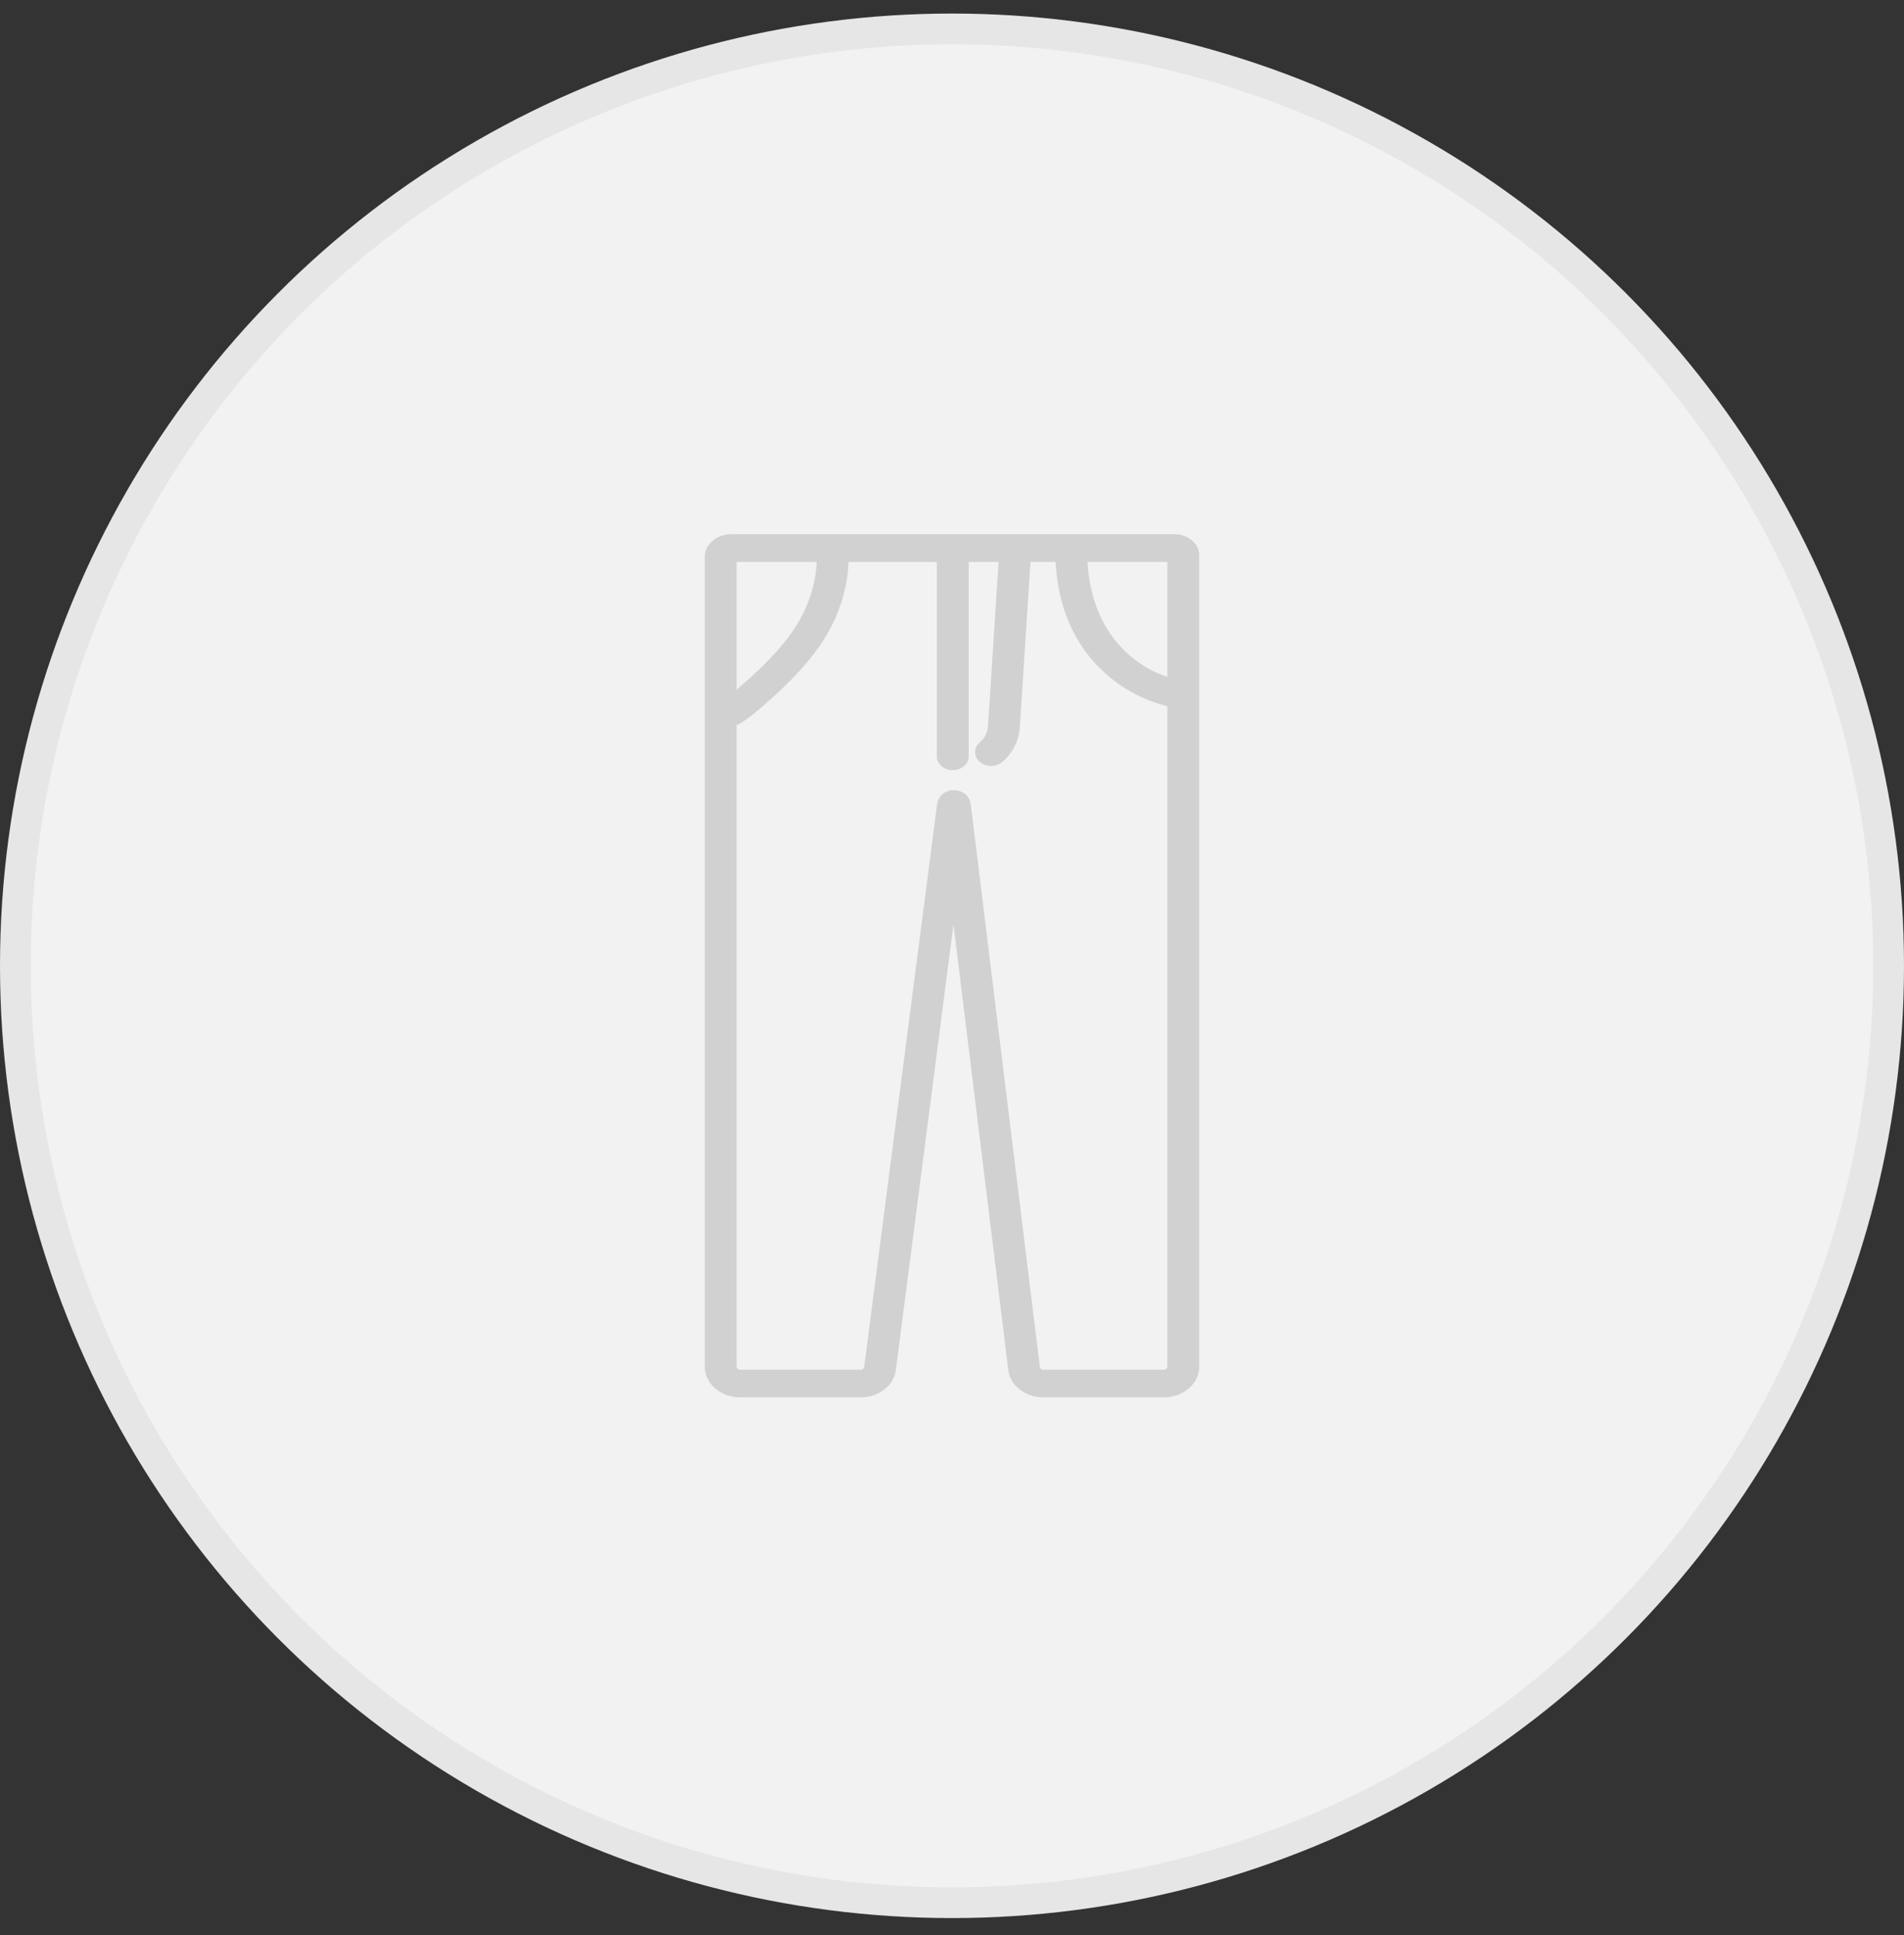
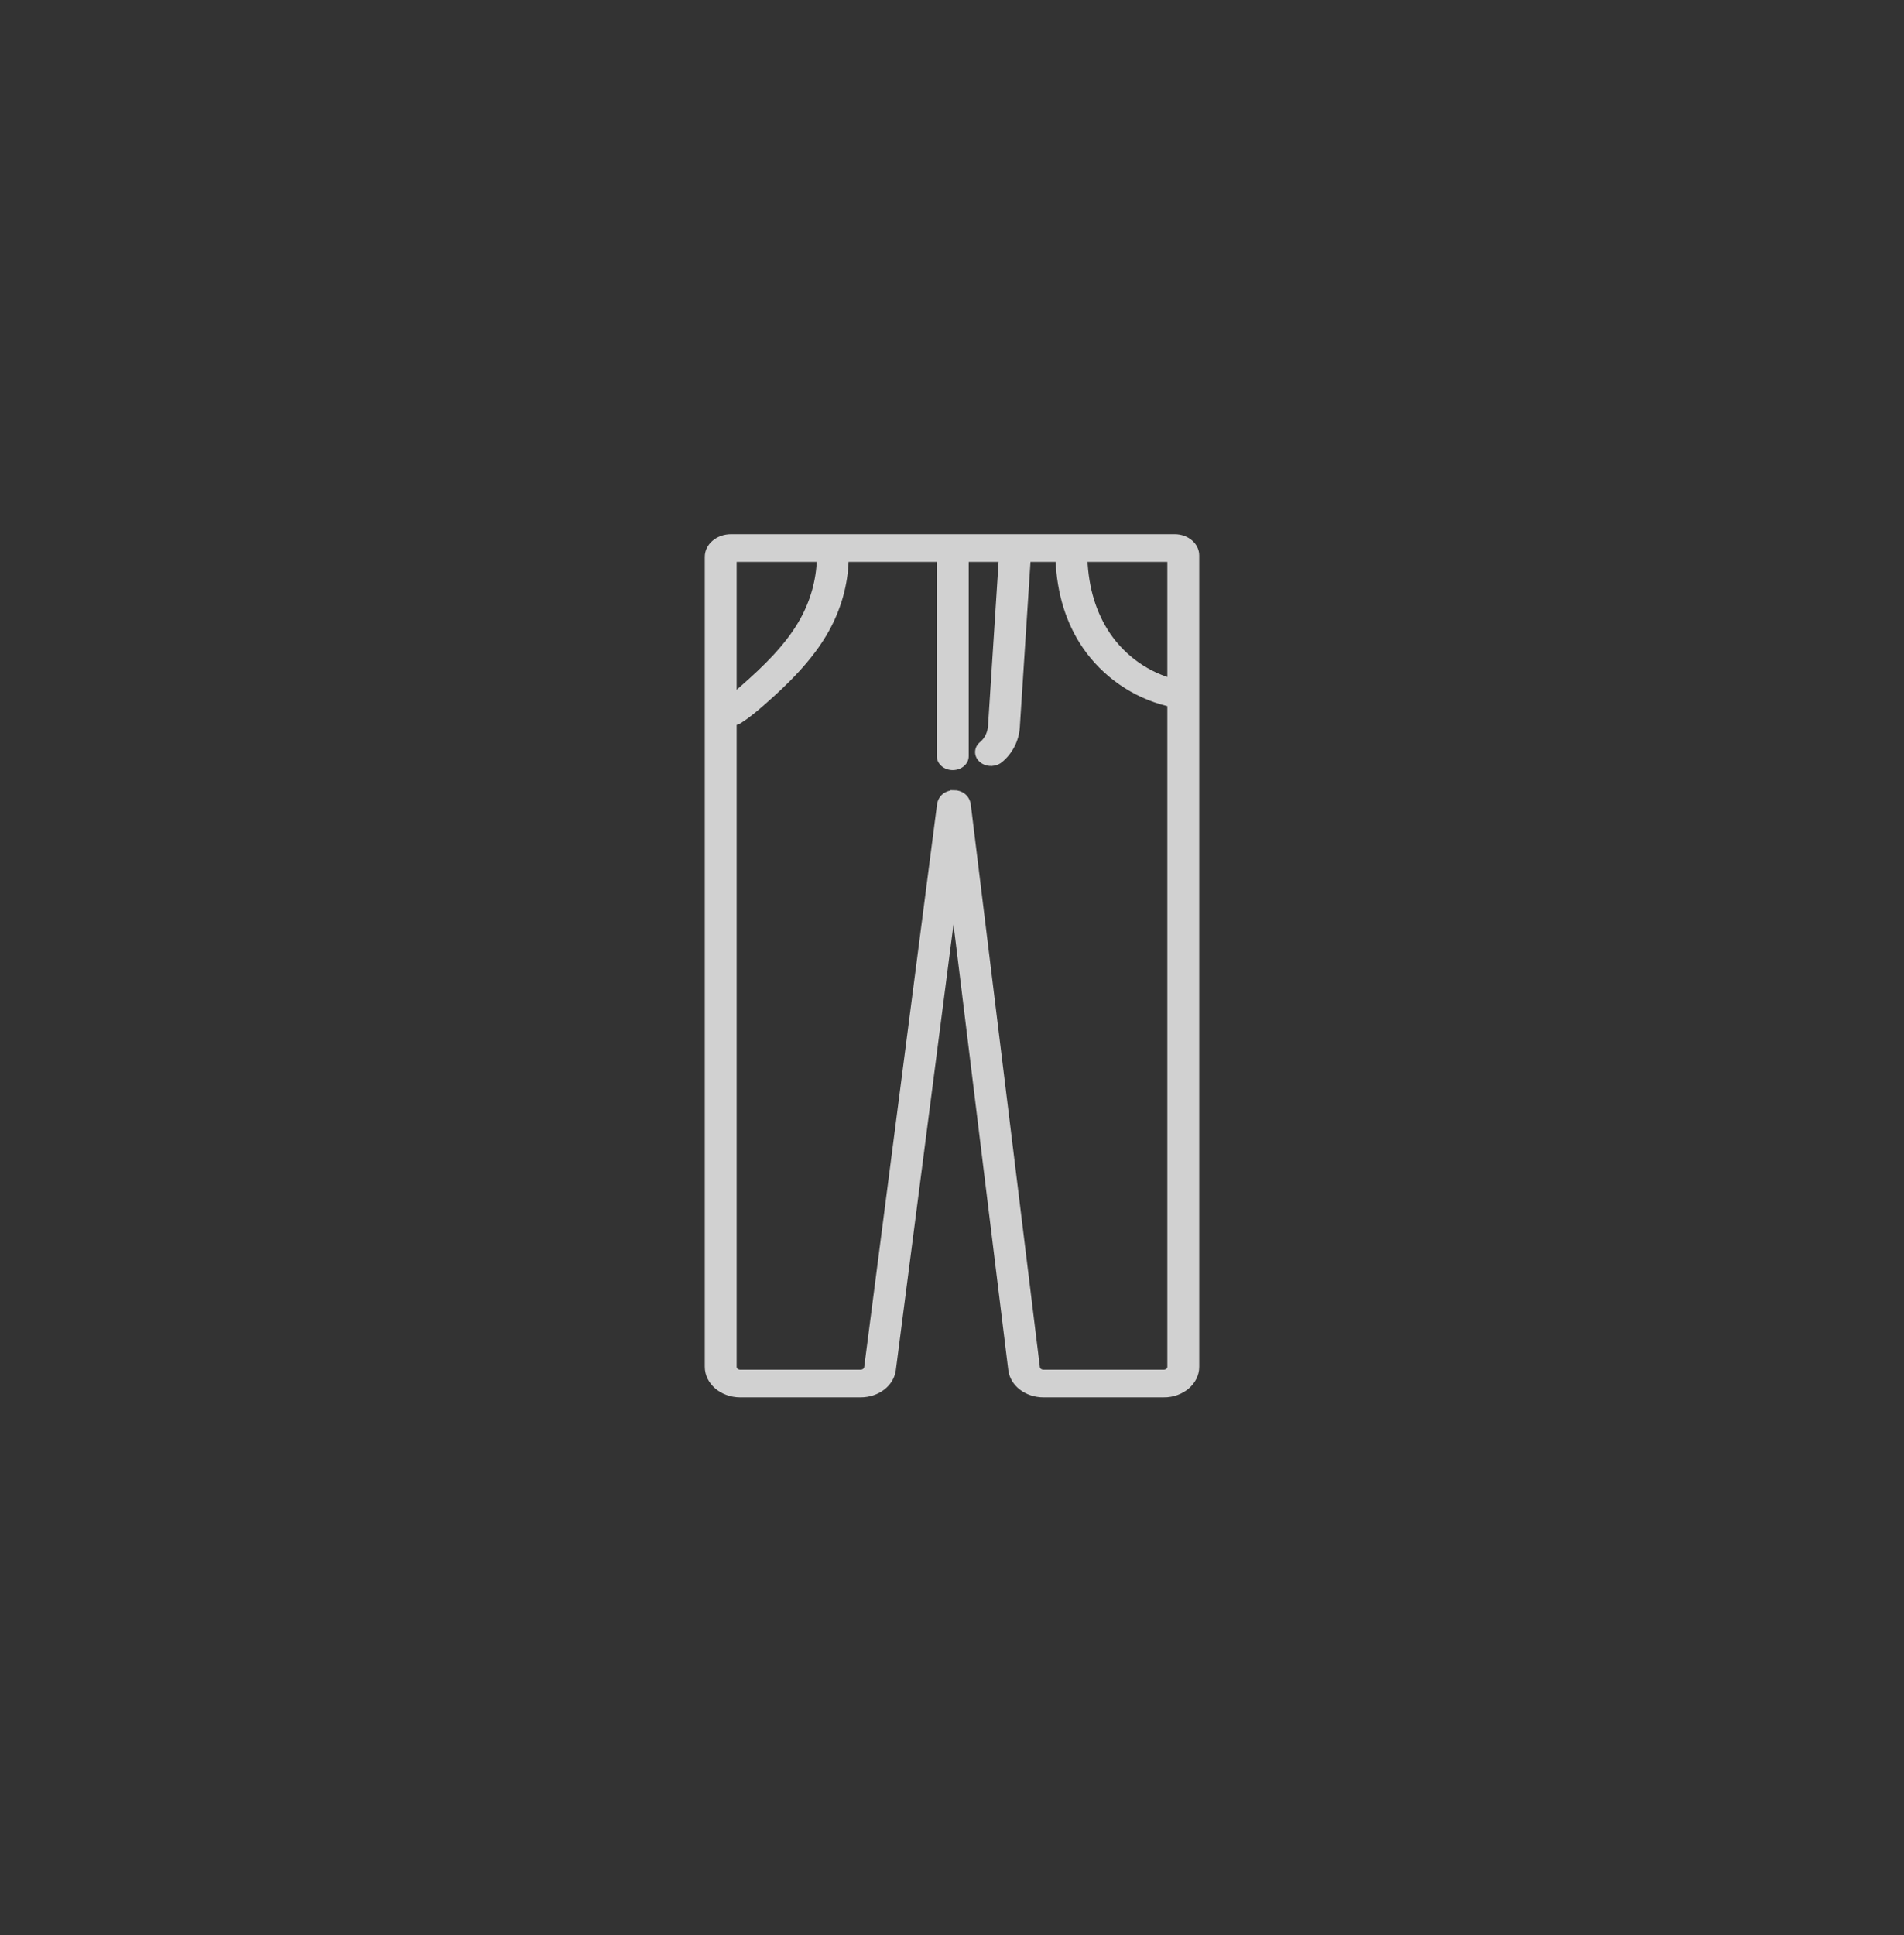
<svg xmlns="http://www.w3.org/2000/svg" width="62" height="63" viewBox="0 0 62 63" fill="none">
  <rect x="0" y="0" width="62" height="63" fill="#333333" stroke="none" />
-   <circle cx="31" cy="31.441" r="30.5" fill="#F2F2F2" stroke="#E6E6E6" />
  <path d="M37.895 45.44H33.981C33.414 45.44 32.941 45.076 32.882 44.594L31.05 29.696L29.121 44.6C29.059 45.079 28.586 45.44 28.023 45.44H24.105C23.496 45.44 23 45.016 23 44.495V18.127C23 17.749 23.36 17.441 23.802 17.441H38.254C38.665 17.441 39 17.728 39 18.079V44.496C39 45.017 38.504 45.441 37.895 45.441V45.44ZM31.061 25.773C31.284 25.773 31.524 25.906 31.563 26.204L33.812 44.511C33.821 44.584 33.894 44.639 33.979 44.639H37.894C37.986 44.639 38.062 44.575 38.062 44.495V18.243H23.937V44.495C23.937 44.574 24.012 44.639 24.105 44.639H28.023C28.109 44.639 28.18 44.584 28.19 44.512L30.561 26.205C30.599 25.907 30.84 25.774 31.062 25.774L31.061 25.773Z" fill="#D1D1D1" stroke="#D1D1D1" stroke-width="0.1" />
  <path d="M23.827 23.571C23.684 23.571 23.543 23.515 23.451 23.41C23.296 23.232 23.34 22.982 23.547 22.849C23.77 22.707 23.985 22.523 24.169 22.362C24.86 21.757 25.63 21.025 26.101 20.175C26.44 19.565 26.629 18.885 26.648 18.21C26.654 17.989 26.869 17.81 27.128 17.819C27.386 17.824 27.59 18.008 27.584 18.23C27.563 19.017 27.343 19.808 26.947 20.519C26.417 21.476 25.584 22.27 24.839 22.923C24.63 23.106 24.384 23.315 24.106 23.493C24.023 23.546 23.924 23.572 23.827 23.572V23.571Z" fill="#D1D1D1" stroke="#D1D1D1" stroke-width="0.1" />
  <path d="M38.136 22.951C38.094 22.951 38.05 22.945 38.008 22.935C36.917 22.669 35.93 21.984 35.297 21.054C34.759 20.264 34.466 19.313 34.422 18.23C34.414 18.009 34.616 17.824 34.874 17.816C35.133 17.812 35.349 17.981 35.359 18.203C35.397 19.152 35.649 19.975 36.107 20.651C36.619 21.402 37.406 21.954 38.265 22.163C38.514 22.225 38.658 22.446 38.587 22.659C38.528 22.835 38.34 22.95 38.136 22.95V22.951Z" fill="#D1D1D1" stroke="#D1D1D1" stroke-width="0.1" />
  <path d="M31.025 25.021C30.766 25.021 30.556 24.841 30.556 24.62V17.968C30.556 17.747 30.766 17.567 31.025 17.567C31.283 17.567 31.494 17.747 31.494 17.968V24.62C31.494 24.841 31.283 25.021 31.025 25.021Z" fill="#D1D1D1" stroke="#D1D1D1" stroke-width="0.1" />
  <path d="M32.27 24.886C32.147 24.886 32.025 24.845 31.933 24.763C31.754 24.604 31.759 24.349 31.945 24.196C32.107 24.063 32.207 23.858 32.223 23.633L32.589 17.948C32.604 17.726 32.826 17.558 33.082 17.569C33.341 17.582 33.538 17.771 33.525 17.991L33.158 23.677C33.13 24.103 32.924 24.502 32.595 24.773C32.505 24.848 32.387 24.885 32.27 24.885V24.886Z" fill="#D1D1D1" stroke="#D1D1D1" stroke-width="0.1" />
</svg>